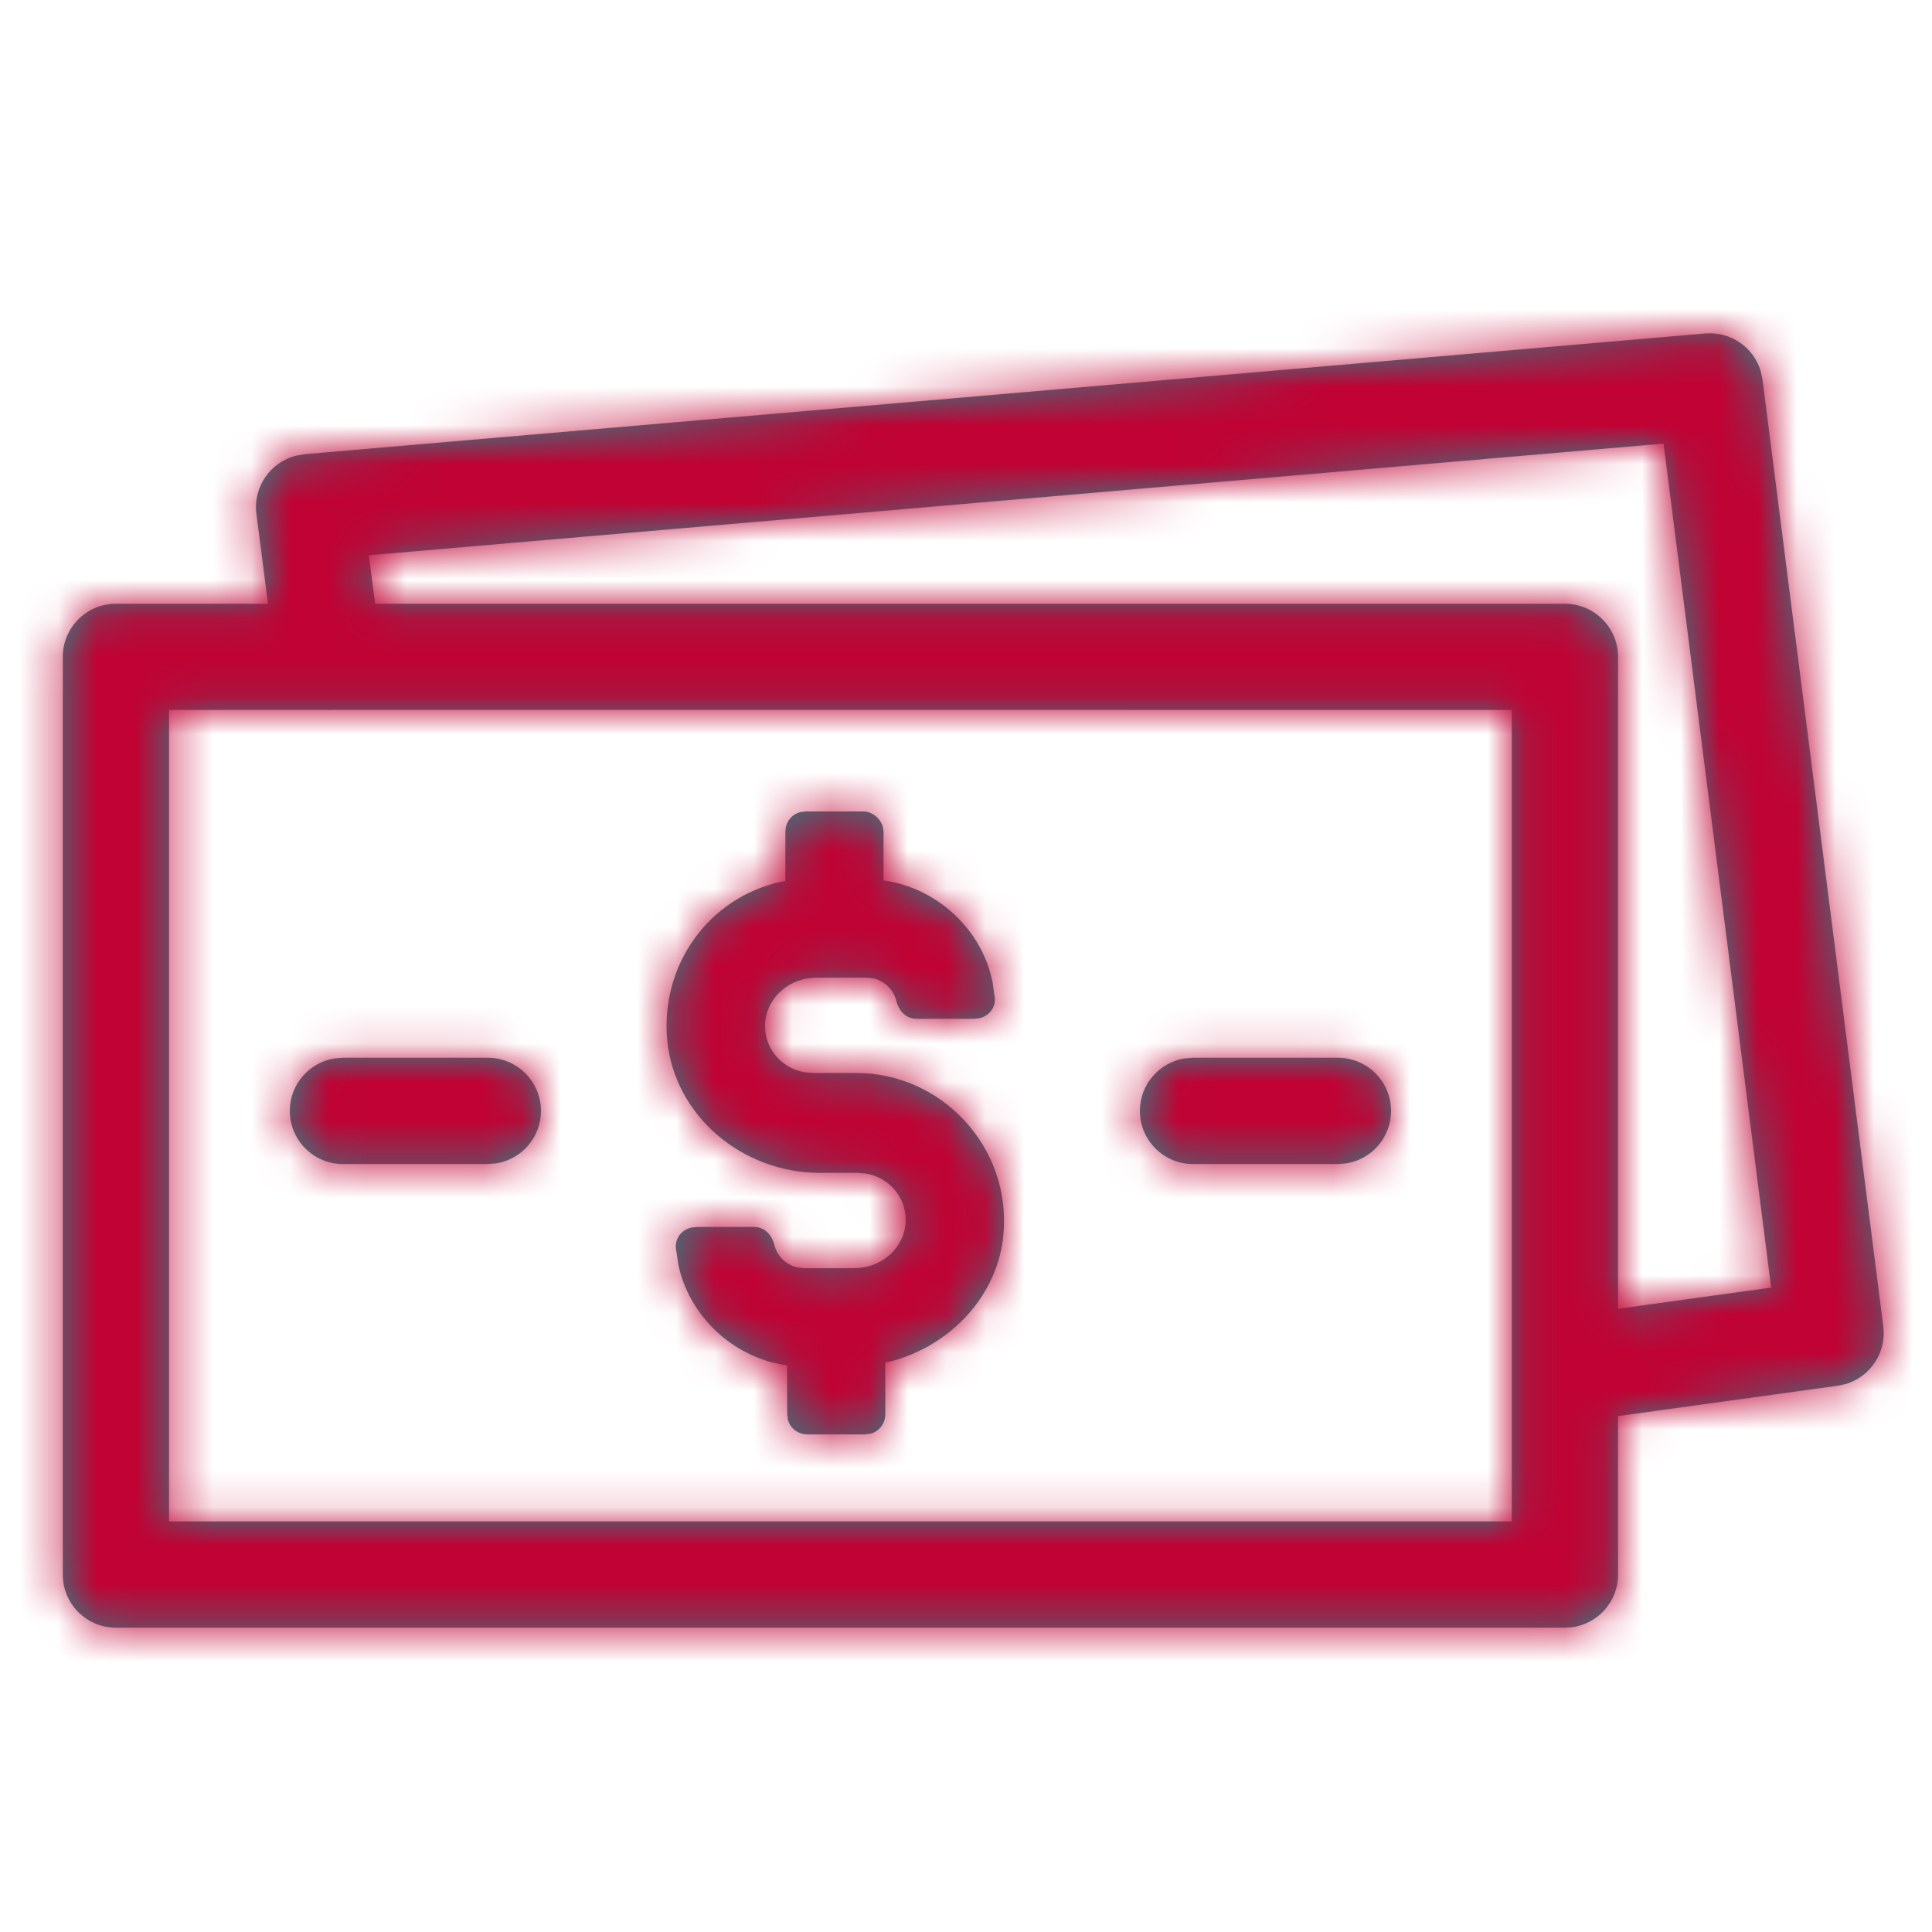
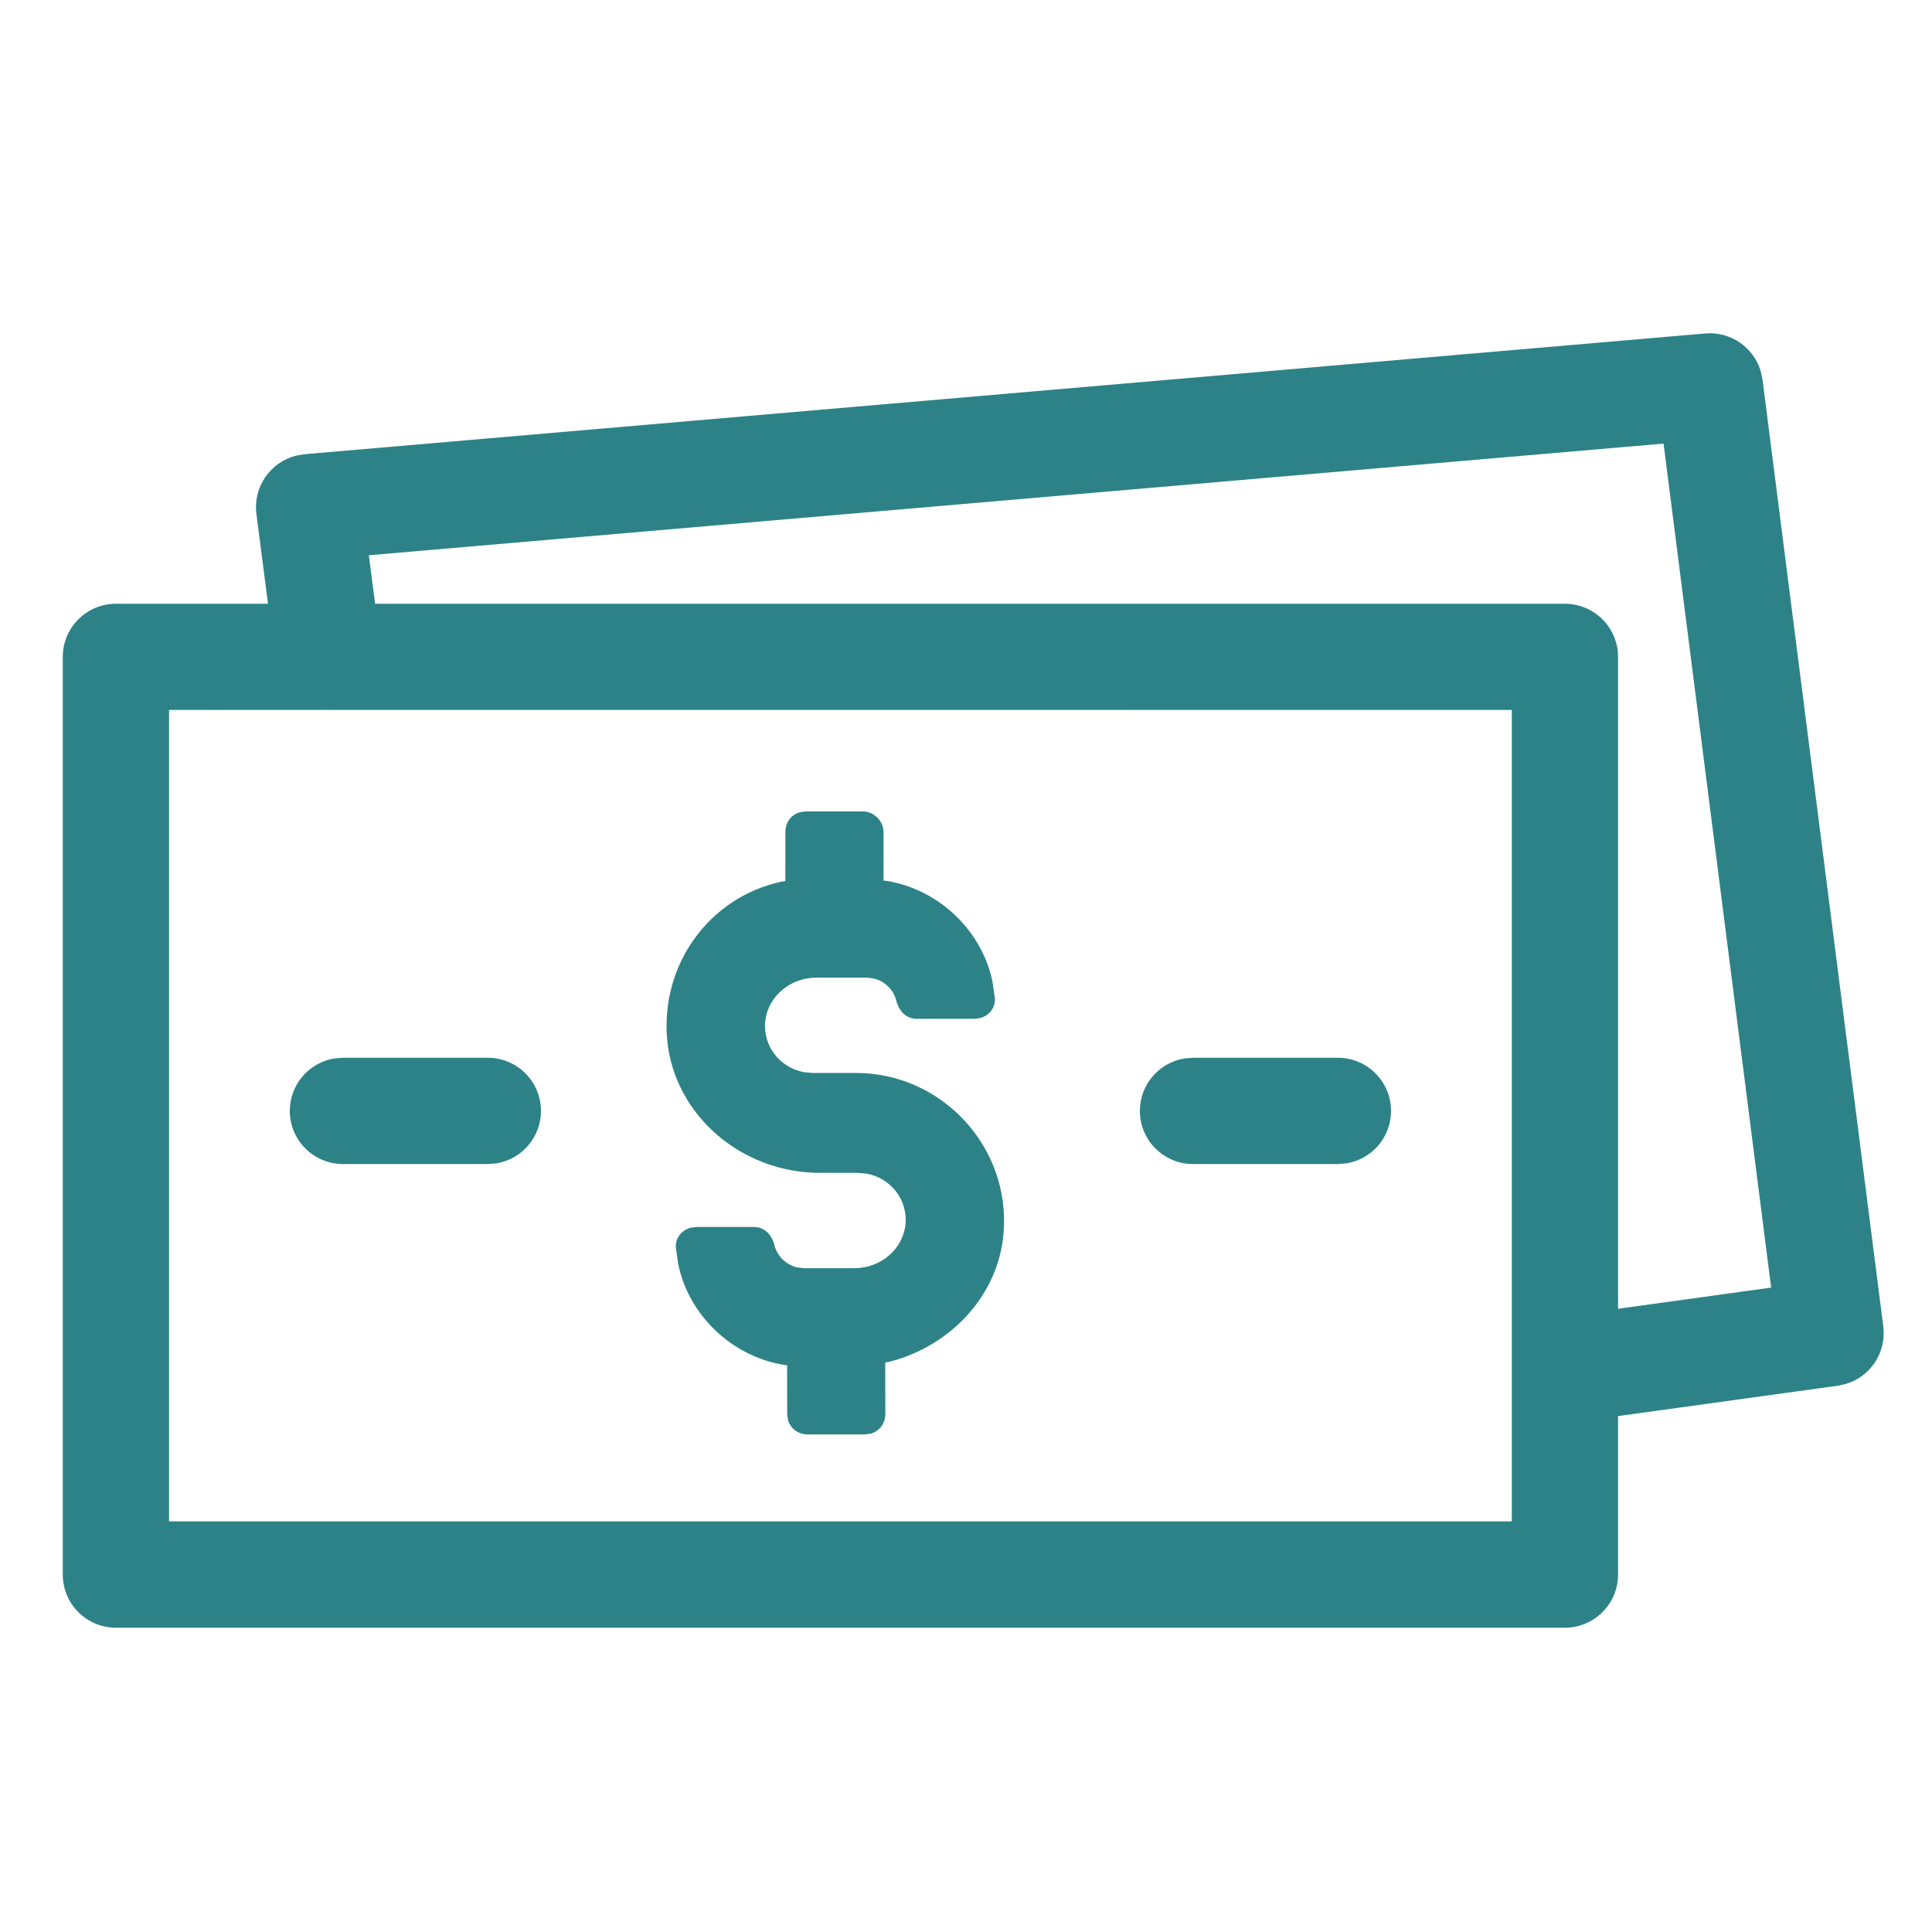
<svg xmlns="http://www.w3.org/2000/svg" xmlns:xlink="http://www.w3.org/1999/xlink" width="50px" height="50px" viewBox="0 0 50 50" version="1.1">
  <title>Coupon Copy 3</title>
  <defs>
    <path d="M44.563,1.089 L44.614,1.325 L47.739,25.825 C47.825,26.498 47.409,27.12 46.78,27.313 L46.563,27.361 L40.875,28.147 L40.875,32.249 C40.875,32.964 40.33,33.551 39.632,33.618 L39.5,33.624 L2,33.624 C1.241,33.624 0.625,33.008 0.625,32.249 L0.625,32.249 L0.625,8.499 C0.625,7.74 1.241,7.124 2,7.124 L2,7.124 L5.936,7.124 L5.636,4.8 C5.546,4.102 5.996,3.463 6.655,3.293 L6.882,3.254 L43.132,0.129 C43.785,0.073 44.374,0.484 44.563,1.089 Z M7.408,9.871 L3.375,9.872 L3.375,30.872 L38.125,30.872 L38.125,9.872 L7.565,9.871 L7.541,9.874 C7.497,9.875 7.452,9.874 7.408,9.871 Z M21.337,12.499 C21.568,12.499 21.781,12.673 21.846,12.892 L21.866,13.027 L21.865,14.287 L21.949,14.297 C23.309,14.519 24.427,15.598 24.688,16.922 L24.732,17.231 C24.806,17.528 24.626,17.783 24.354,17.849 L24.212,17.866 L22.728,17.866 C22.477,17.866 22.293,17.705 22.205,17.434 C22.145,17.133 21.909,16.894 21.614,16.822 L21.43,16.8 L20.132,16.8 C19.453,16.8 18.88,17.279 18.805,17.921 C18.736,18.574 19.192,19.142 19.823,19.249 L20.04,19.267 L21.152,19.267 C23.389,19.267 25.169,21.204 24.97,23.432 C24.835,25.009 23.624,26.317 22.048,26.734 L21.91,26.762 L21.912,28.093 C21.912,28.333 21.764,28.539 21.532,28.602 L21.384,28.621 L19.9,28.621 C19.66,28.621 19.454,28.473 19.391,28.241 L19.372,28.093 L19.37,26.832 L19.289,26.823 C17.929,26.6 16.811,25.522 16.55,24.198 L16.506,23.889 C16.432,23.592 16.612,23.337 16.884,23.27 L17.026,23.253 L18.51,23.253 C18.761,23.253 18.945,23.414 19.033,23.686 C19.093,23.986 19.329,24.226 19.624,24.298 L19.808,24.32 L21.106,24.32 C21.785,24.32 22.358,23.841 22.433,23.199 C22.502,22.546 22.046,21.978 21.415,21.871 L21.198,21.853 L20.225,21.853 C18.207,21.853 16.463,20.379 16.268,18.428 C16.084,16.455 17.36,14.73 19.195,14.323 L19.325,14.299 L19.326,13.027 C19.326,12.787 19.474,12.58 19.706,12.518 L19.854,12.499 L21.337,12.499 Z M42.053,2.979 L8.545,5.869 L8.708,7.124 L39.5,7.124 C40.215,7.124 40.802,7.669 40.869,8.367 L40.875,8.499 L40.875,25.37 L44.837,24.822 L42.053,2.979 Z M11.625,18.874 C12.384,18.874 13,19.49 13,20.249 C13,20.933 12.501,21.5 11.848,21.606 L11.625,21.624 L7.875,21.624 C7.116,21.624 6.5,21.008 6.5,20.249 C6.5,19.566 6.999,18.999 7.652,18.892 L7.875,18.874 L11.625,18.874 Z M33.625,18.874 C34.384,18.874 35,19.49 35,20.249 C35,20.933 34.501,21.5 33.848,21.606 L33.625,21.624 L29.875,21.624 C29.116,21.624 28.5,21.008 28.5,20.249 C28.5,19.566 28.999,18.999 29.652,18.892 L29.875,18.874 L33.625,18.874 Z" id="path-1" />
  </defs>
  <g id="Coupon-Copy-3" stroke="none" stroke-width="1" fill="none" fill-rule="evenodd">
    <g id="color/tf/green" transform="translate(1, 8.501)">
      <mask id="mask-2" fill="white">
        <use xlink:href="#path-1" />
      </mask>
      <use id="Mask" fill="#2D8287" fill-rule="nonzero" xlink:href="#path-1" />
      <g id="Group" mask="url(#mask-2)">
        <g transform="translate(-21, -26)" id="color/tf/green">
-           <rect id="Rectangle" fill="#C00234" x="0" y="0" width="90" height="90" />
-         </g>
+           </g>
      </g>
    </g>
  </g>
</svg>